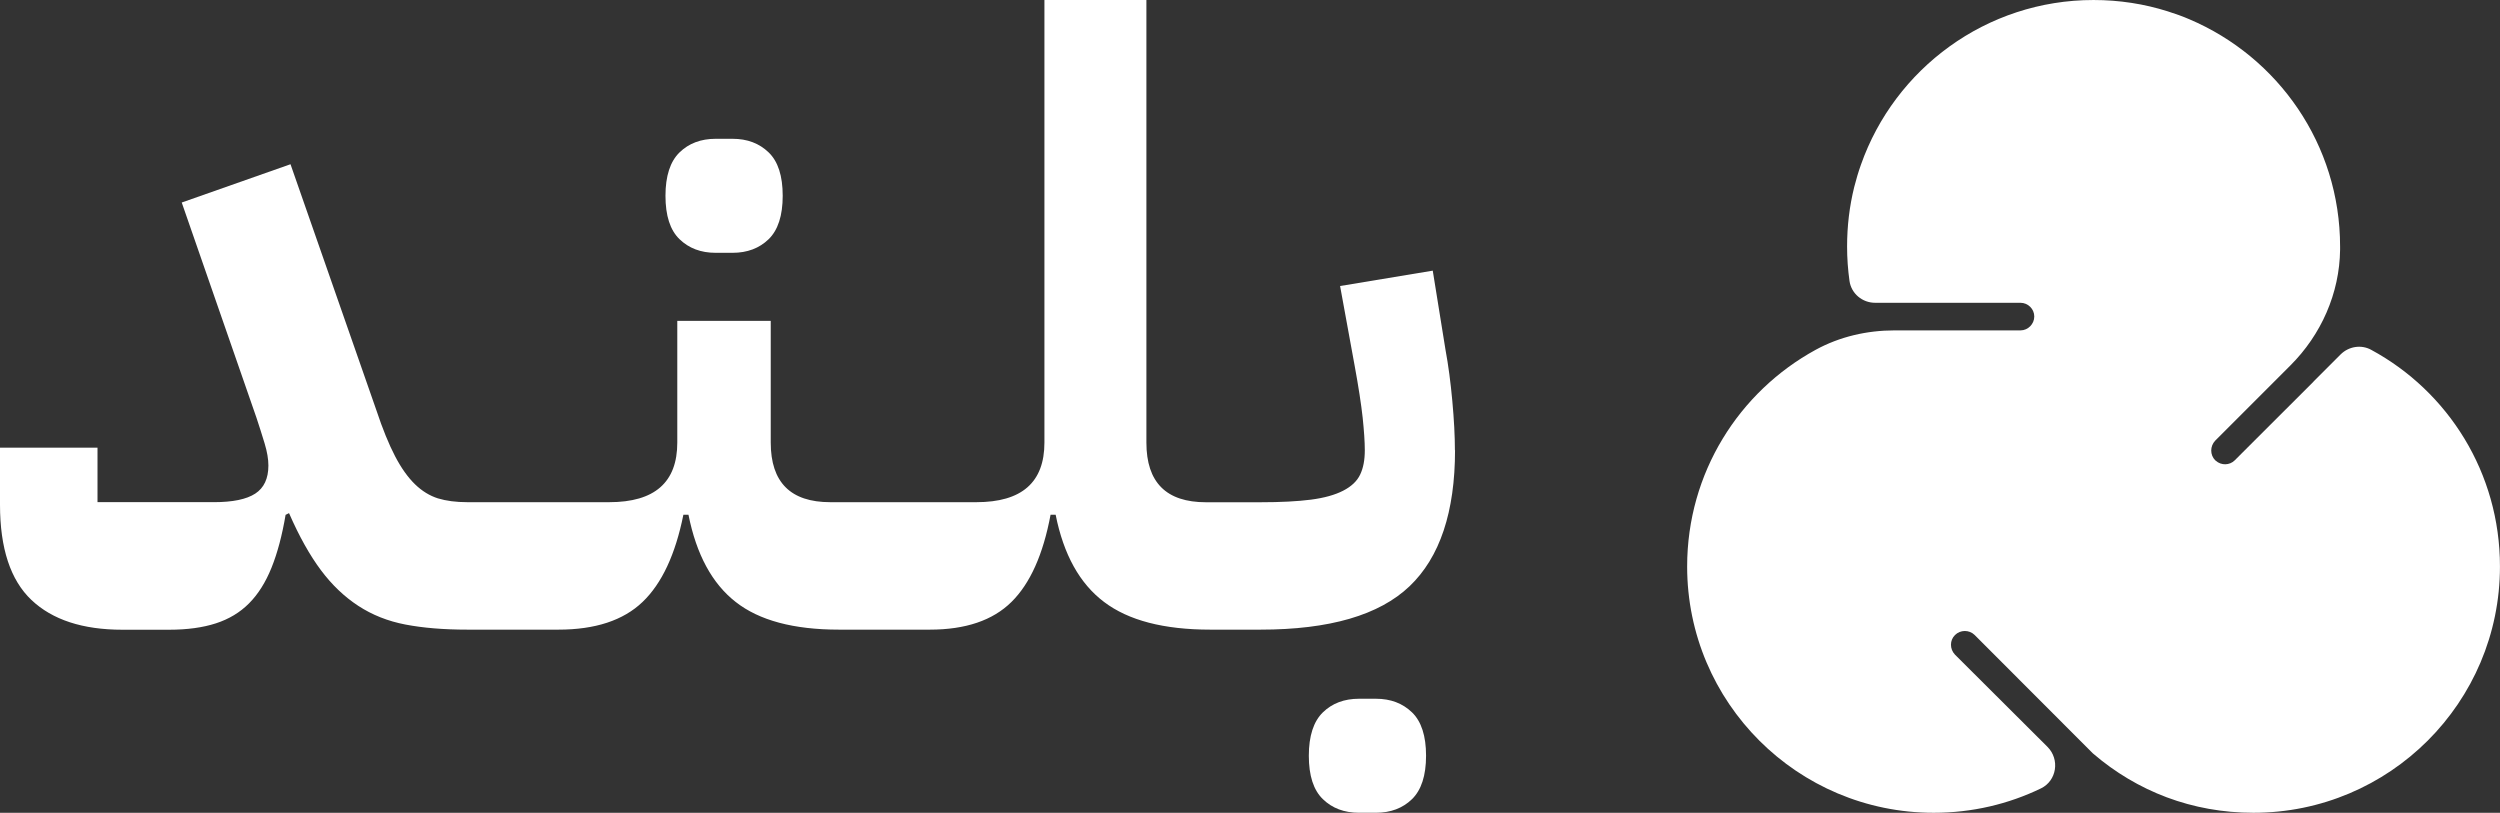
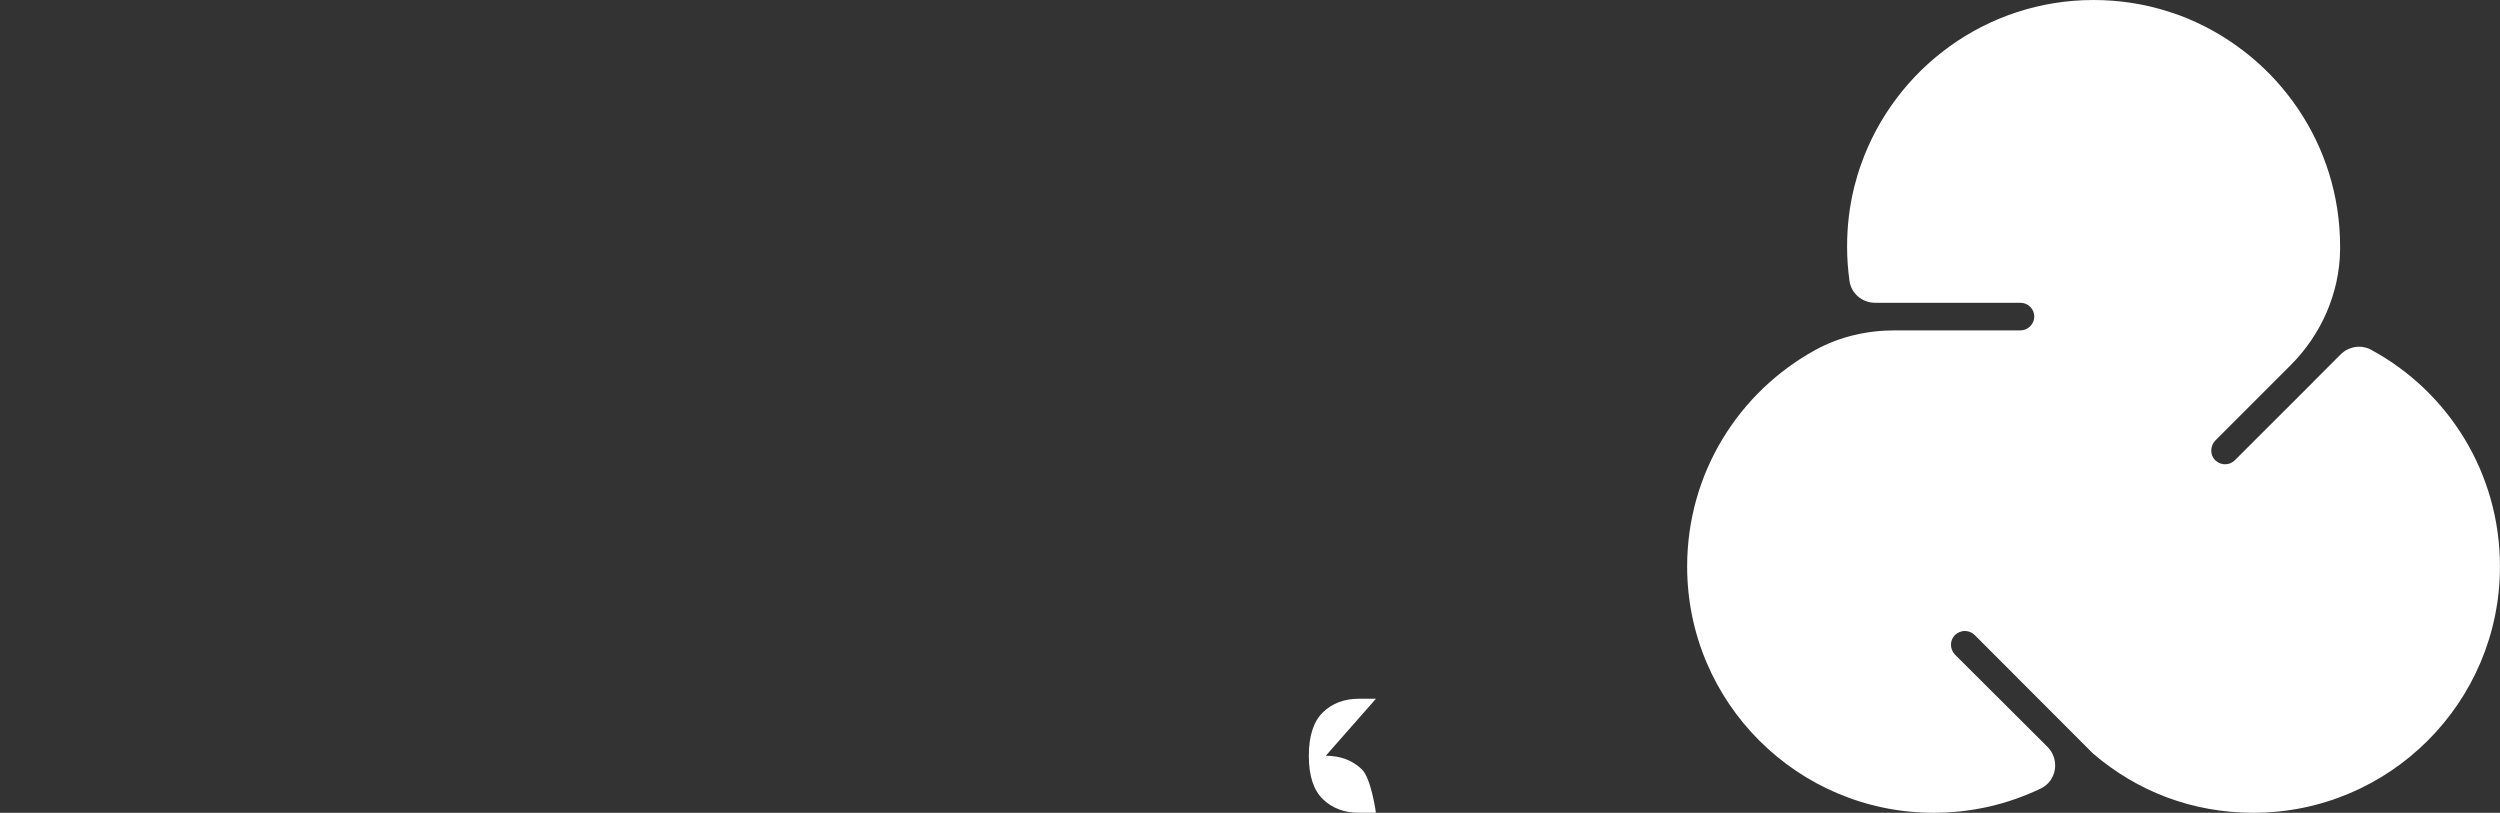
<svg xmlns="http://www.w3.org/2000/svg" id="Layer_2" data-name="Layer 2" viewBox="0 0 1119.61 364">
  <rect x="0" y="0" width="1119.61" height="364" fill="#333333" stroke="none" />
  <defs>
    <style>
      .cls-1 {
        fill: #fff;
        stroke-width: 0px;
      }
    </style>
  </defs>
  <g id="Layer_1-2" data-name="Layer 1">
    <g>
      <g>
-         <path class="cls-1" d="M320.48,113.22h7.6c6.59,0,11.99-2.05,16.16-6.1,4.16-4.06,6.29-10.55,6.29-19.43s-2.08-15.38-6.29-19.43c-4.2-4.06-9.57-6.1-16.16-6.1h-7.6c-6.6,0-12,2.05-16.16,6.1-4.17,4.06-6.29,10.55-6.29,19.43s2.08,15.37,6.29,19.43c4.2,4.06,9.57,6.1,16.16,6.1Z" />
-         <path class="cls-1" d="M616.2,312.93h-7.6c-6.6,0-12,2.05-16.16,6.1-4.17,4.06-6.29,10.55-6.29,19.43s2.08,15.38,6.29,19.43c4.16,4.06,9.56,6.1,16.16,6.1h7.6c6.59,0,11.99-2.05,16.16-6.1,4.16-4.06,6.29-10.55,6.29-19.43s-2.09-15.37-6.29-19.43c-4.21-4.06-9.57-6.1-16.16-6.1Z" />
-         <path class="cls-1" d="M651.57,201.64c0-6.34-.39-13.71-1.16-22.1-.77-8.38-1.77-15.99-3.05-22.87l-5.71-35.46-41.5,6.88,6.48,35.46c1.78,9.66,2.97,17.46,3.63,23.45.62,5.99.96,10.85.96,14.68,0,4.33-.69,7.96-2.08,10.85-1.39,2.94-3.93,5.33-7.6,7.22-3.66,1.89-8.48,3.24-14.46,4.02-5.98.77-13.5,1.16-22.64,1.16h-24.38c-17.74,0-26.65-8.88-26.65-26.69V0h-45.67v198.21c0,17.81-10.14,26.69-30.47,26.69h-65.45c-17.74,0-26.65-8.88-26.65-26.69v-54.51h-41.85v54.51c0,17.81-10.14,26.69-30.47,26.69h-63.56c-5.09,0-9.45-.58-13.15-1.7-3.66-1.16-7.1-3.24-10.26-6.3-3.16-3.05-6.17-7.26-8.95-12.59s-5.59-12.21-8.37-20.59l-38.46-110.17-48.71,17.15,33.48,96.42c1.27,3.83,2.47,7.61,3.63,11.43,1.16,3.83,1.7,7.11,1.7,9.93,0,5.83-1.97,10.04-5.9,12.59-3.93,2.55-10.07,3.82-18.48,3.82h-52.15v-24.41H0v25.53c0,19.58,4.71,33.8,14.08,42.68,9.37,8.88,22.95,13.33,40.73,13.33h20.94c8.1,0,15.08-.96,20.94-2.86,5.82-1.89,10.8-4.87,14.85-8.96,4.05-4.06,7.41-9.39,10.07-15.99,2.66-6.61,4.74-14.49,6.29-23.64l1.54-.77c4.55,10.43,9.33,18.93,14.27,25.53,4.94,6.61,10.53,11.94,16.74,15.99,6.21,4.06,13.27,6.88,21.14,8.38,7.87,1.51,17.12,2.28,27.77,2.28h40.73c16.47,0,29.04-4.13,37.68-12.4,8.64-8.27,14.7-21.28,18.28-39.05h2.28c3.55,17.81,10.61,30.83,21.14,39.05,10.53,8.27,25.96,12.4,46.25,12.4h40.73c15.97,0,28.16-4.13,36.53-12.4,8.37-8.27,14.19-21.28,17.51-39.05h2.28c3.55,17.81,10.76,30.83,21.68,39.05,10.91,8.27,26.77,12.4,47.56,12.4h22.45c30.97,0,53.22-6.49,66.8-19.43,13.58-12.94,20.37-33.3,20.37-60.99l-.04.08Z" />
+         <path class="cls-1" d="M616.2,312.93h-7.6c-6.6,0-12,2.05-16.16,6.1-4.17,4.06-6.29,10.55-6.29,19.43s2.08,15.38,6.29,19.43c4.16,4.06,9.56,6.1,16.16,6.1h7.6s-2.09-15.37-6.29-19.43c-4.21-4.06-9.57-6.1-16.16-6.1Z" />
      </g>
      <path class="cls-1" d="M1061.94,156.67c-4.49-2.46-10.05-1.55-13.68,2.03l-12.2,12.21v.05l-29.53,29.48-5.71,5.71c-2.31,2.31-6.08,2.36-8.49.18h-.05c-.05-.15-.1-.18-.19-.18-2.4-2.41-2.4-6.32,0-8.83l33.61-33.62c13.82-13.77,22.07-32.35,22.3-51.88v-1.42c0-45.75-27.82-84.89-67.42-101.74-3.16-1.37-6.46-2.54-9.76-3.58-10.51-3.33-21.67-5.08-33.24-5.08-48.12,0-89.06,30.85-104.15,73.72-1.18,3.3-2.16,6.65-3.03,10.05-2.12,8.58-3.19,17.45-3.19,26.64,0,5.23.37,10.38,1.08,15.42.81,5.66,5.76,9.77,11.47,9.77h65.1c3.4,0,6.18,2.79,6.18,6.14s-2.79,6.22-6.18,6.22h-56.43c-12.26,0-24.48,2.79-35.27,8.68-34.35,18.77-57.58,55.13-57.58,97.05,0,60.94,49.45,110.31,110.43,110.31,17.2,0,33.53-3.91,48.05-10.94,7.07-3.45,8.49-12.97,2.91-18.57l-41.44-41.31c-2.4-2.51-2.4-6.42,0-8.78,2.41-2.41,6.36-2.41,8.78-.05l41.07,41.13,11.92,11.93.28.23c9.62,8.25,20.7,14.9,32.77,19.43,12.07,4.52,25.19,6.93,38.81,6.93,60.96,0,110.43-49.37,110.43-110.31,0-41.97-23.23-78.39-57.66-97.02h-.01Z" />
    </g>
  </g>
</svg>